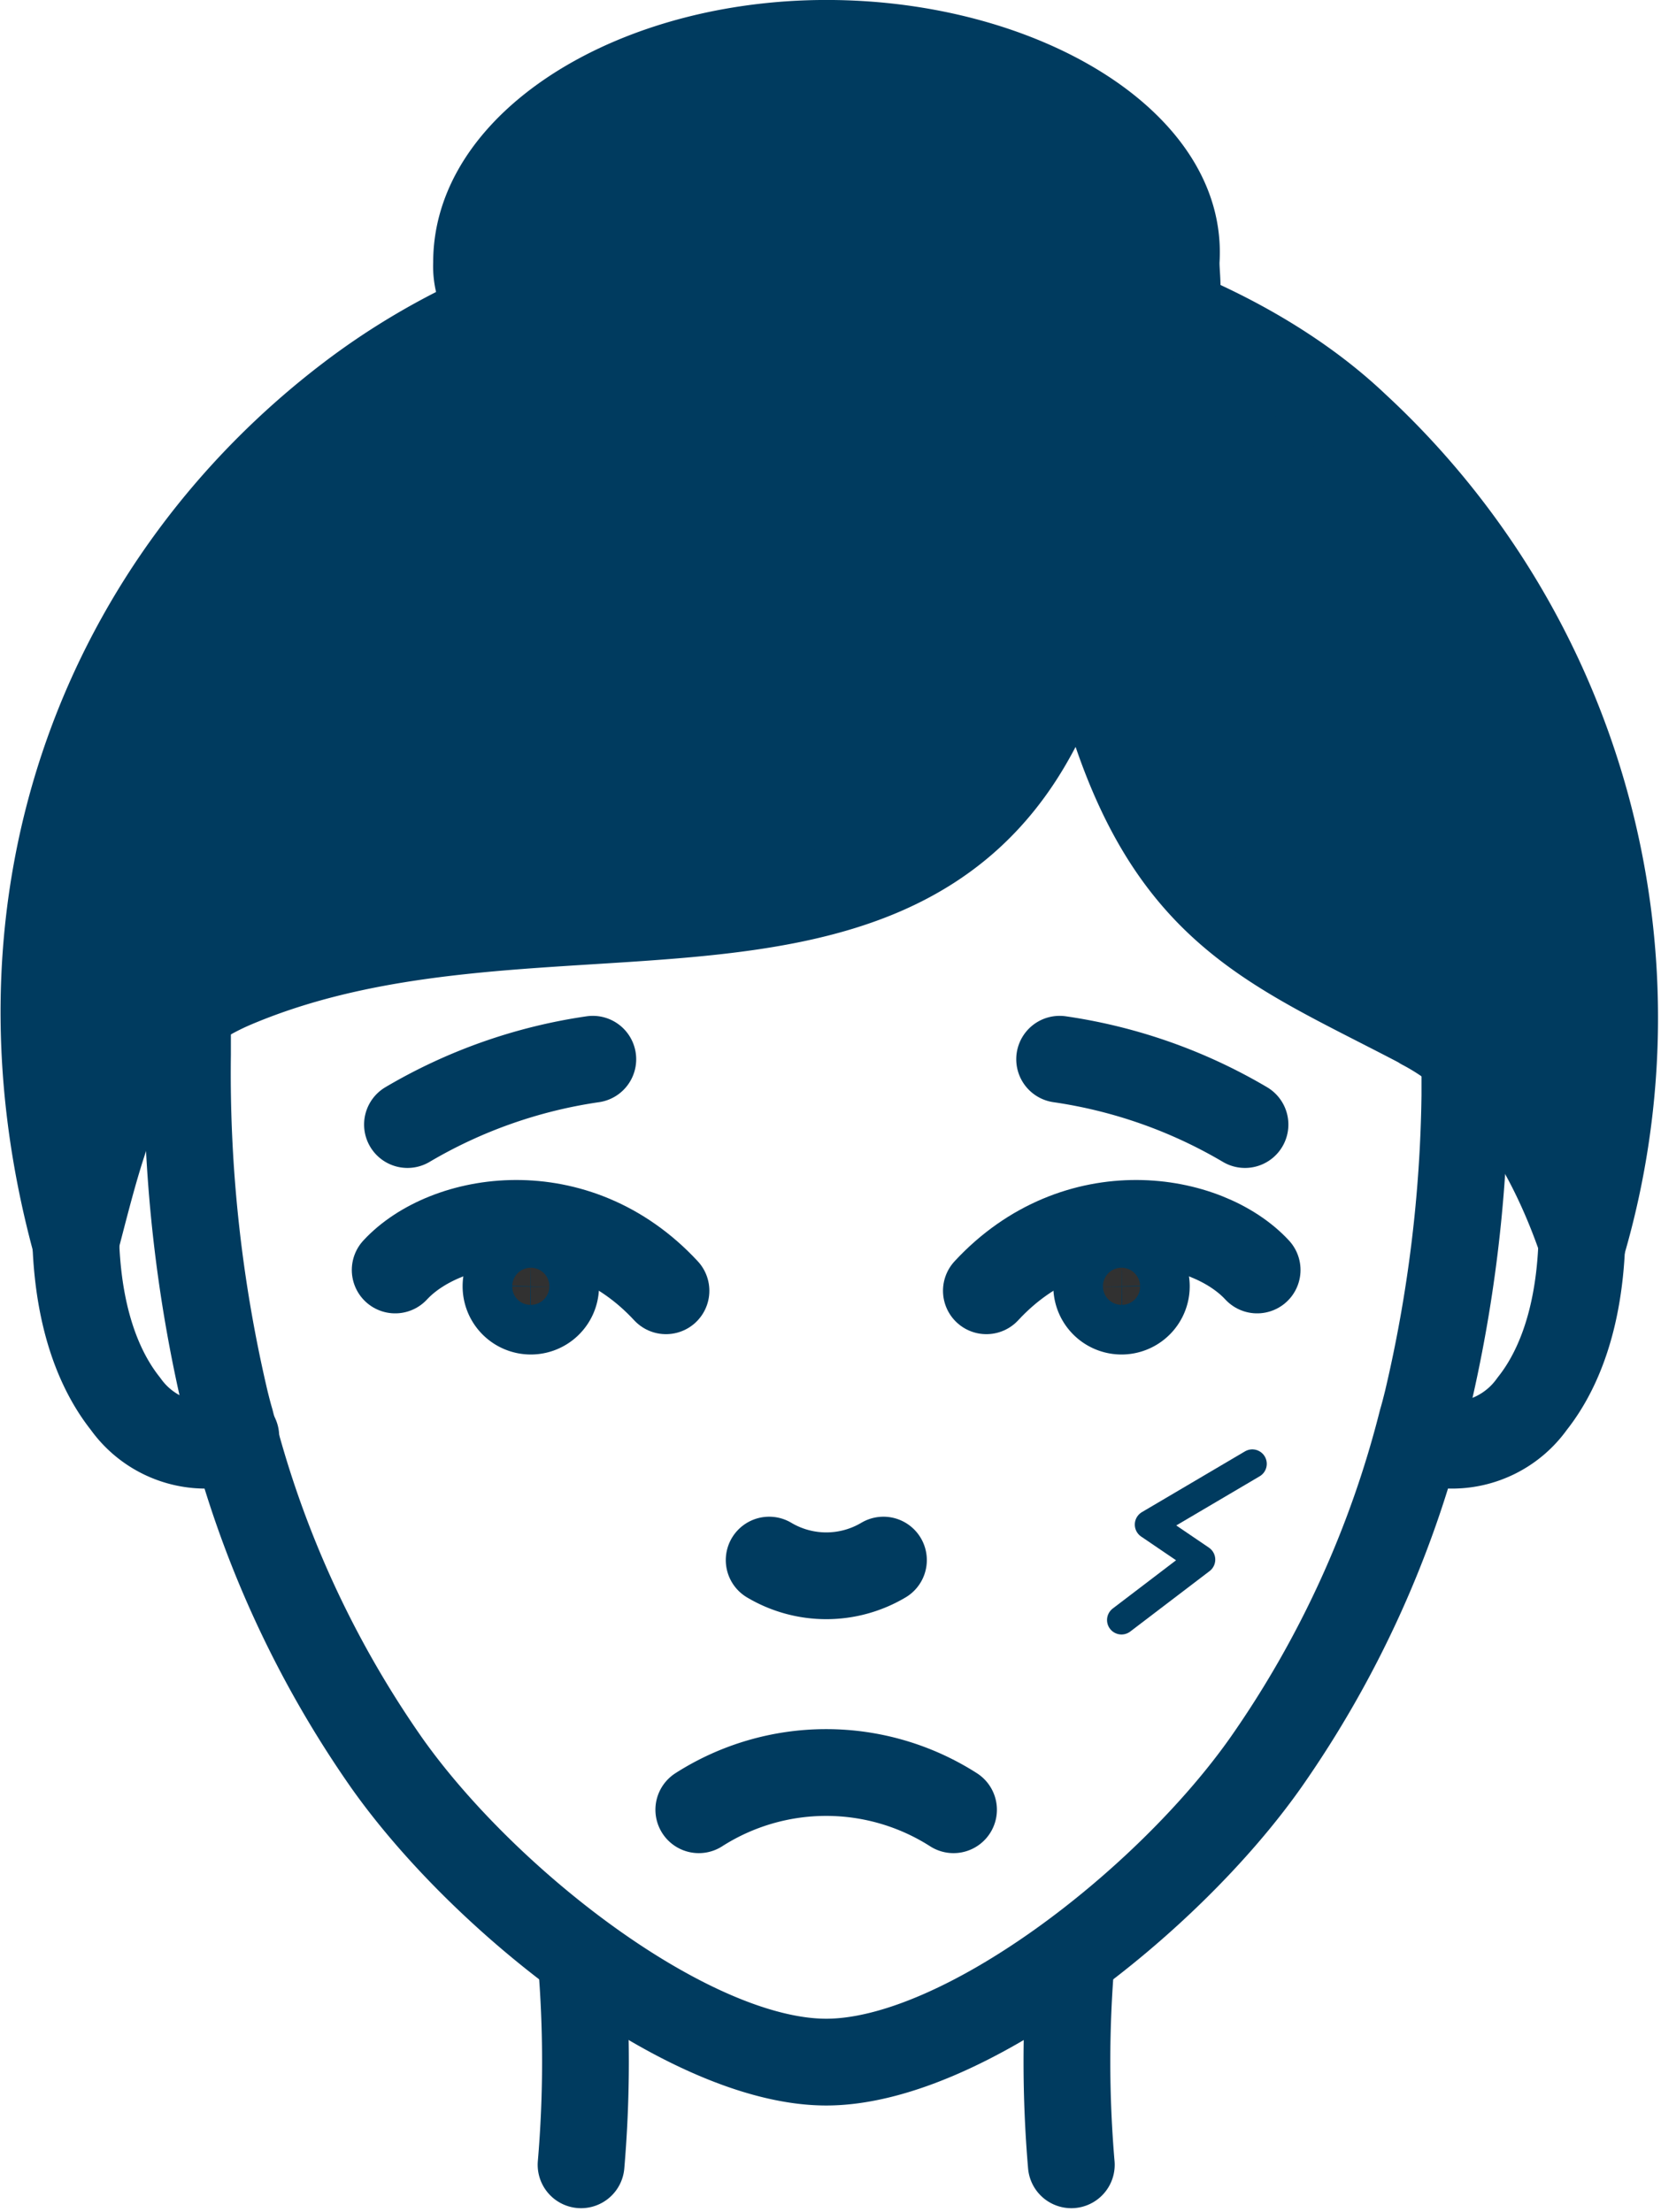
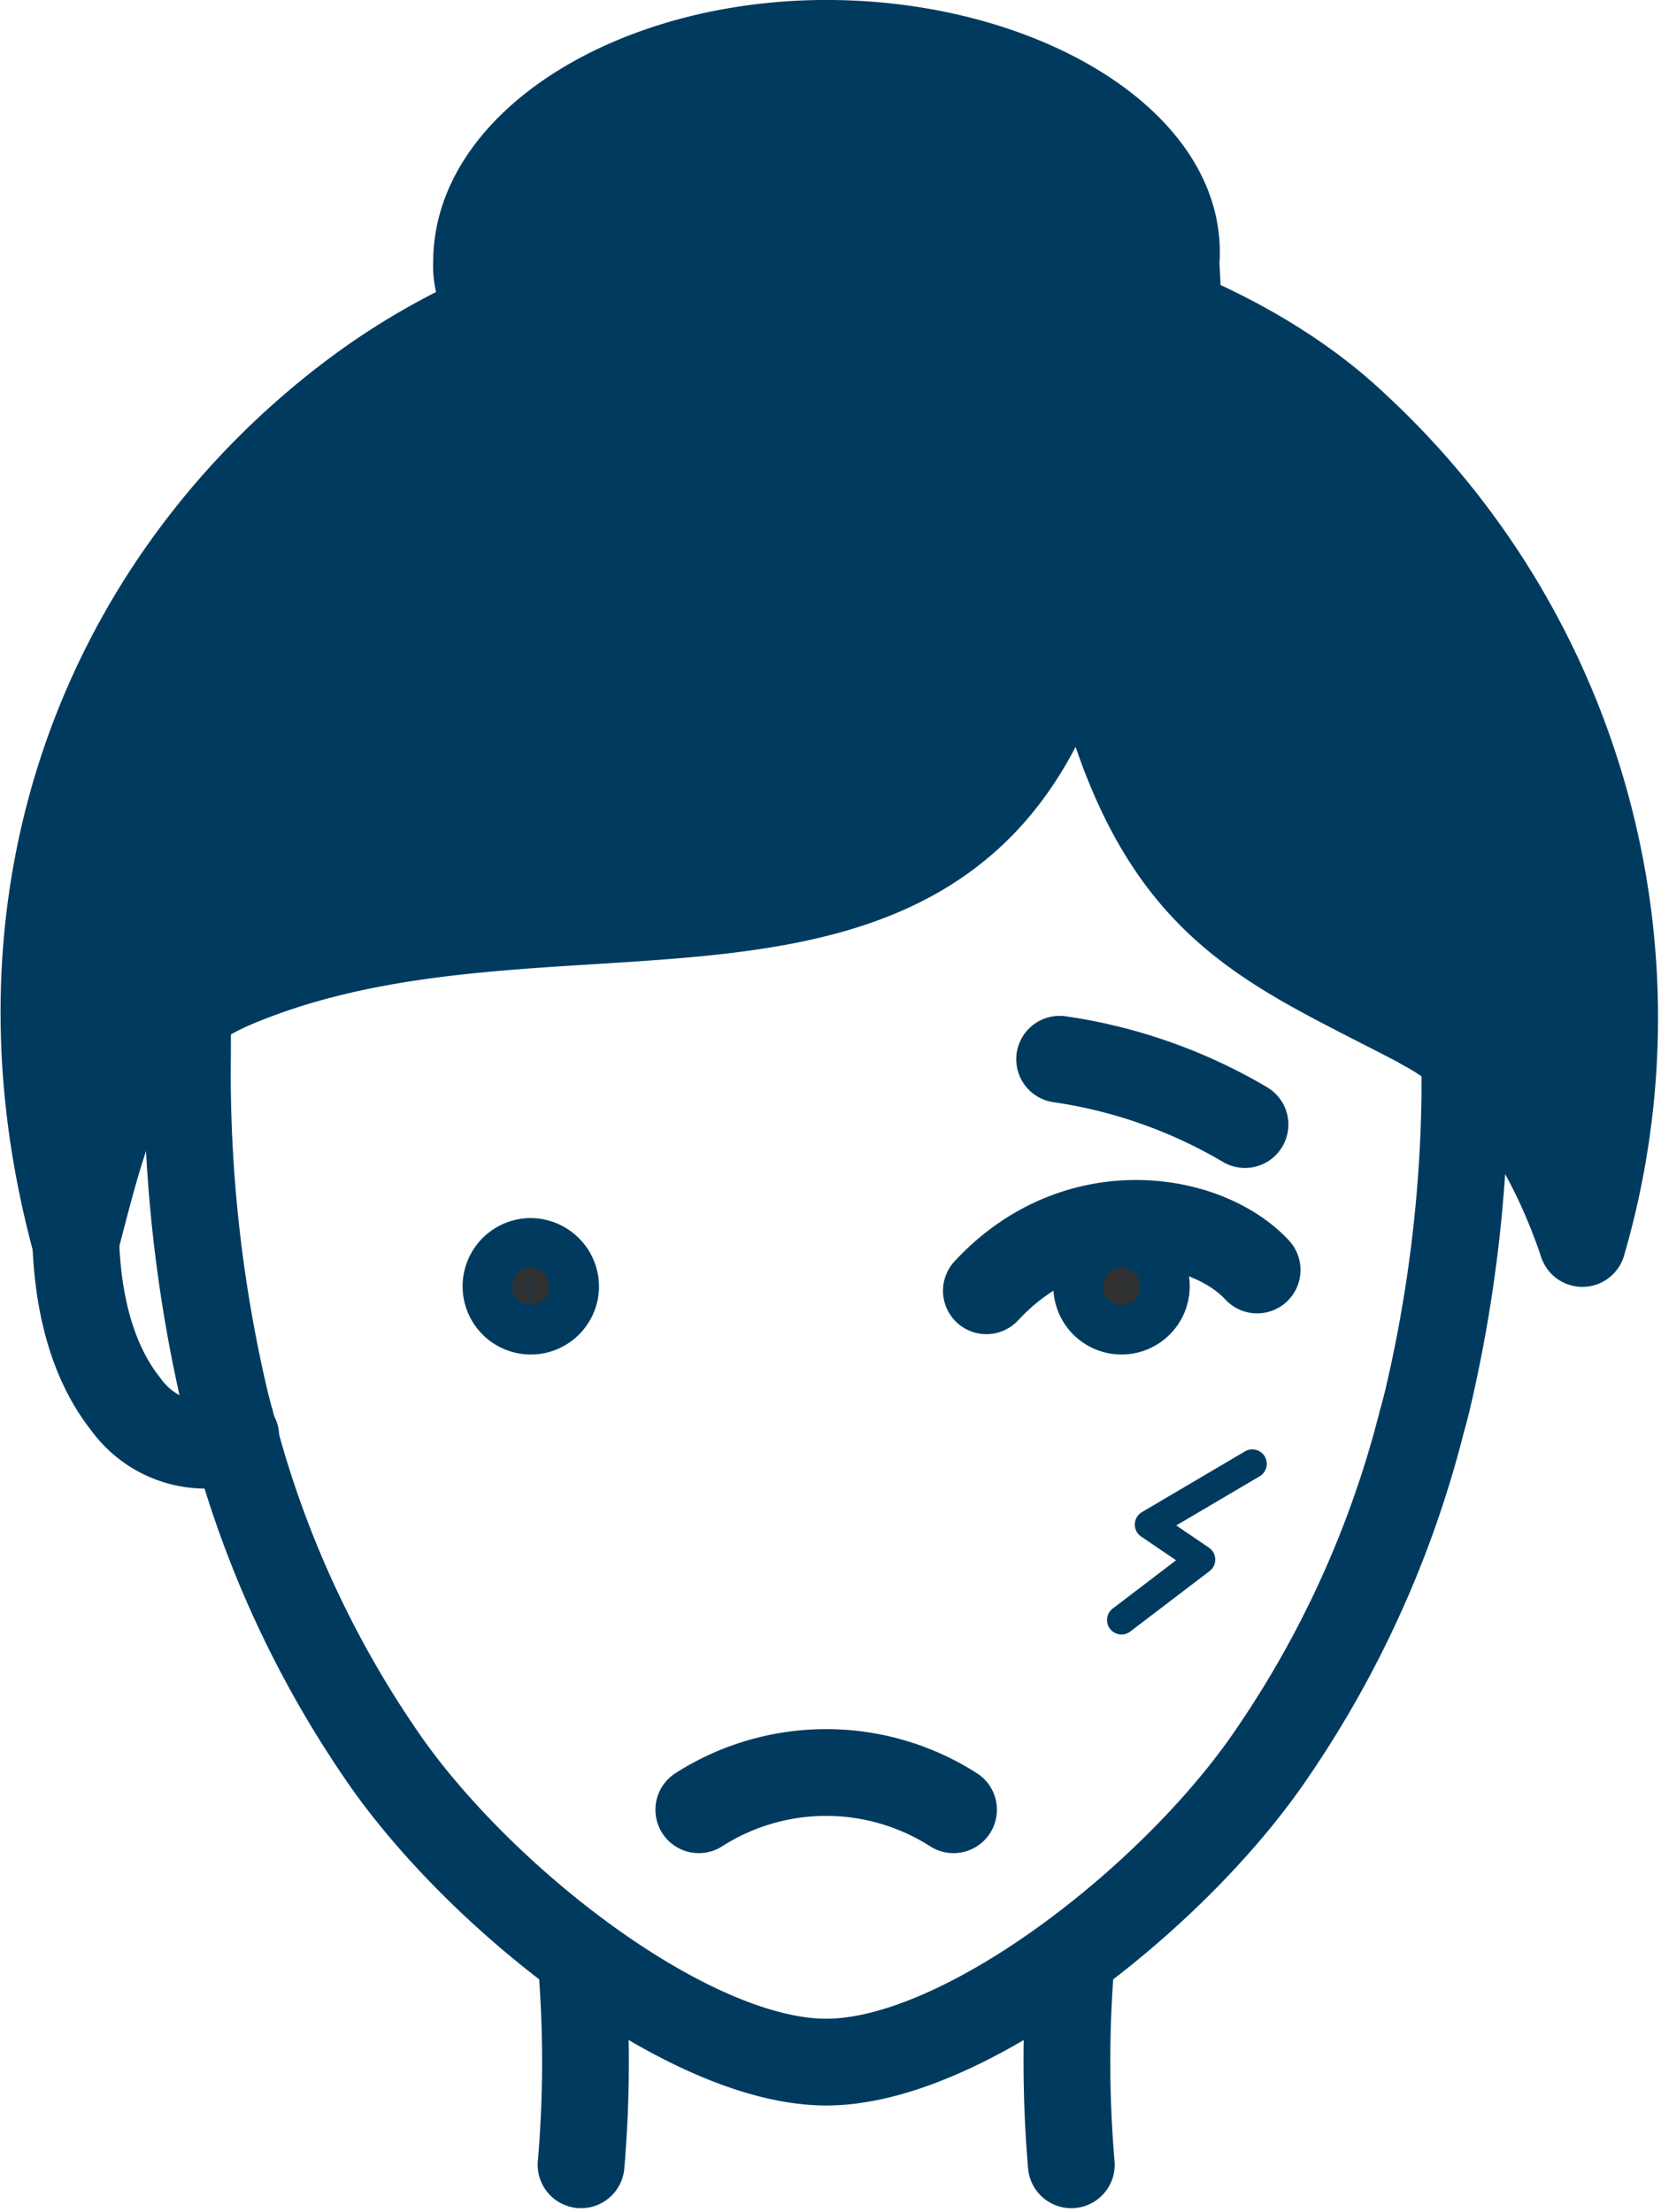
<svg xmlns="http://www.w3.org/2000/svg" width="57.431" height="76.486" viewBox="0 0 57.431 76.486">
  <g id="Group_4921" data-name="Group 4921" transform="translate(-935.258 -40.419)">
    <path id="Path_3708" data-name="Path 3708" d="M944.059,114.791a1.914,1.914,0,0,1-.921.3,3.4,3.4,0,0,1-2.892-1.429c-1.055-1.327-1.831-3.5-1.718-6.8" transform="translate(-0.648 -24.709)" fill="none" stroke="#003b5f" stroke-linecap="round" stroke-linejoin="round" stroke-width="3" />
-     <path id="Path_3709" data-name="Path 3709" d="M1012.633,114.791a1.915,1.915,0,0,0,.921.3,3.4,3.4,0,0,0,2.892-1.429c1.055-1.327,1.831-3.5,1.718-6.8" transform="translate(-28.213 -24.709)" fill="none" stroke="#003b5f" stroke-linecap="round" stroke-linejoin="round" stroke-width="3" />
-     <path id="Path_3710" data-name="Path 3710" d="M956.791,100.983a17.573,17.573,0,0,1,6.408-2.258" transform="translate(-7.444 -21.685)" fill="none" stroke="#003b5f" stroke-linecap="round" stroke-linejoin="round" stroke-width="3" />
-     <path id="Path_3711" data-name="Path 3711" d="M976.7,126.295a3.868,3.868,0,0,0,3.951,0" transform="translate(-14.847 -31.939)" fill="none" stroke="#003b5f" stroke-linecap="round" stroke-linejoin="round" stroke-width="3" />
    <path id="Path_3712" data-name="Path 3712" d="M981.636,139.275a8.176,8.176,0,0,0-8.807,0" transform="translate(-13.409 -36.288)" fill="none" stroke="#003b5f" stroke-linecap="round" stroke-linejoin="round" stroke-width="3" />
    <path id="Path_3713" data-name="Path 3713" d="M944.681,96.672v1.116a49.574,49.574,0,0,0,1.307,11.986c.057.229.114.457.182.686a35.84,35.84,0,0,0,5.388,11.813c3.421,4.849,10.513,10.361,15.208,10.361s11.786-5.513,15.2-10.361a35.846,35.846,0,0,0,5.4-11.813c.068-.229.125-.457.182-.686a48.743,48.743,0,0,0,1.3-10.567v-.769" transform="translate(-2.94 -20.922)" fill="none" stroke="#003b5f" stroke-linecap="round" stroke-linejoin="round" stroke-width="3" />
    <path id="Path_3714" data-name="Path 3714" d="M972.752,66.5c2.048,10.289,5.821,11.319,11.693,14.406v.011c2.884,1.512,4.563,4.692,5.505,7.439a.16.16,0,0,0,.021.067,27.867,27.867,0,0,0-7.836-28.267c-7.084-6.733-23.751-9.409-34.8-.979-8.189,6.247-12.81,16.943-9.453,29.245a.258.258,0,0,0,0-.089c1.1-4.224,1.788-7.3,5.487-8.867,10.134-4.283,22.432.642,27.56-8.558a20.827,20.827,0,0,0,1.793-4.284.533.533,0,0,0,.032-.125" transform="translate(0 -5.013)" fill="#003b5f" stroke="#003b5f" stroke-linecap="round" stroke-linejoin="round" stroke-width="3" />
    <path id="Path_3715" data-name="Path 3715" d="M984.928,51.305c.725.315.454-1.519.472-1.82.3-5.18-6.236-9.067-13.589-9.067a20.154,20.154,0,0,0-2.7.18c-6.121.827-10.9,4.412-10.9,8.887a3.9,3.9,0,0,0,.67,2.331S970.188,44.892,984.928,51.305Z" transform="translate(-7.975)" fill="#003b5f" />
    <path id="Path_3716" data-name="Path 3716" d="M966.347,148.224a41.889,41.889,0,0,1,0,7.133" transform="translate(-10.998 -40.095)" fill="none" stroke="#003b5f" stroke-linecap="round" stroke-linejoin="round" stroke-width="3" />
    <path id="Path_3717" data-name="Path 3717" d="M993.244,148.224a41.954,41.954,0,0,0,0,7.133" transform="translate(-20.944 -40.095)" fill="none" stroke="#003b5f" stroke-linecap="round" stroke-linejoin="round" stroke-width="3" />
    <path id="Path_3718" data-name="Path 3718" d="M998.022,109.372c-1.745-1.885-6.241-2.651-9.362.719" transform="translate(-19.297 -25.046)" fill="none" stroke="#003b5f" stroke-linecap="round" stroke-linejoin="round" stroke-width="3" />
    <path id="Path_3719" data-name="Path 3719" d="M994.735,110.742a.858.858,0,1,0,.858-.884A.87.87,0,0,0,994.735,110.742Z" transform="translate(-21.557 -25.826)" fill="#313131" stroke="#003b5f" stroke-linecap="round" stroke-linejoin="round" stroke-width="3" />
-     <path id="Path_3720" data-name="Path 3720" d="M956.115,109.372c1.745-1.885,6.241-2.651,9.363.719" transform="translate(-7.193 -25.046)" fill="none" stroke="#003b5f" stroke-linecap="round" stroke-linejoin="round" stroke-width="3" />
    <path id="Path_3721" data-name="Path 3721" d="M999.1,100.983a17.573,17.573,0,0,0-6.409-2.258" transform="translate(-20.795 -21.685)" fill="none" stroke="#003b5f" stroke-linecap="round" stroke-linejoin="round" stroke-width="3" />
    <path id="Path_3722" data-name="Path 3722" d="M963.931,110.742a.858.858,0,1,1-.858-.884A.871.871,0,0,1,963.931,110.742Z" transform="translate(-9.462 -25.826)" fill="#313131" stroke="#003b5f" stroke-linecap="round" stroke-linejoin="round" stroke-width="3" />
    <path id="Path_3723" data-name="Path 3723" d="M1000.623,121l-3.563,2.1,1.782,1.211L996.1,126.4" transform="translate(-22.065 -29.972)" fill="none" stroke="#003b5f" stroke-linecap="round" stroke-linejoin="round" stroke-width="1" />
  </g>
</svg>